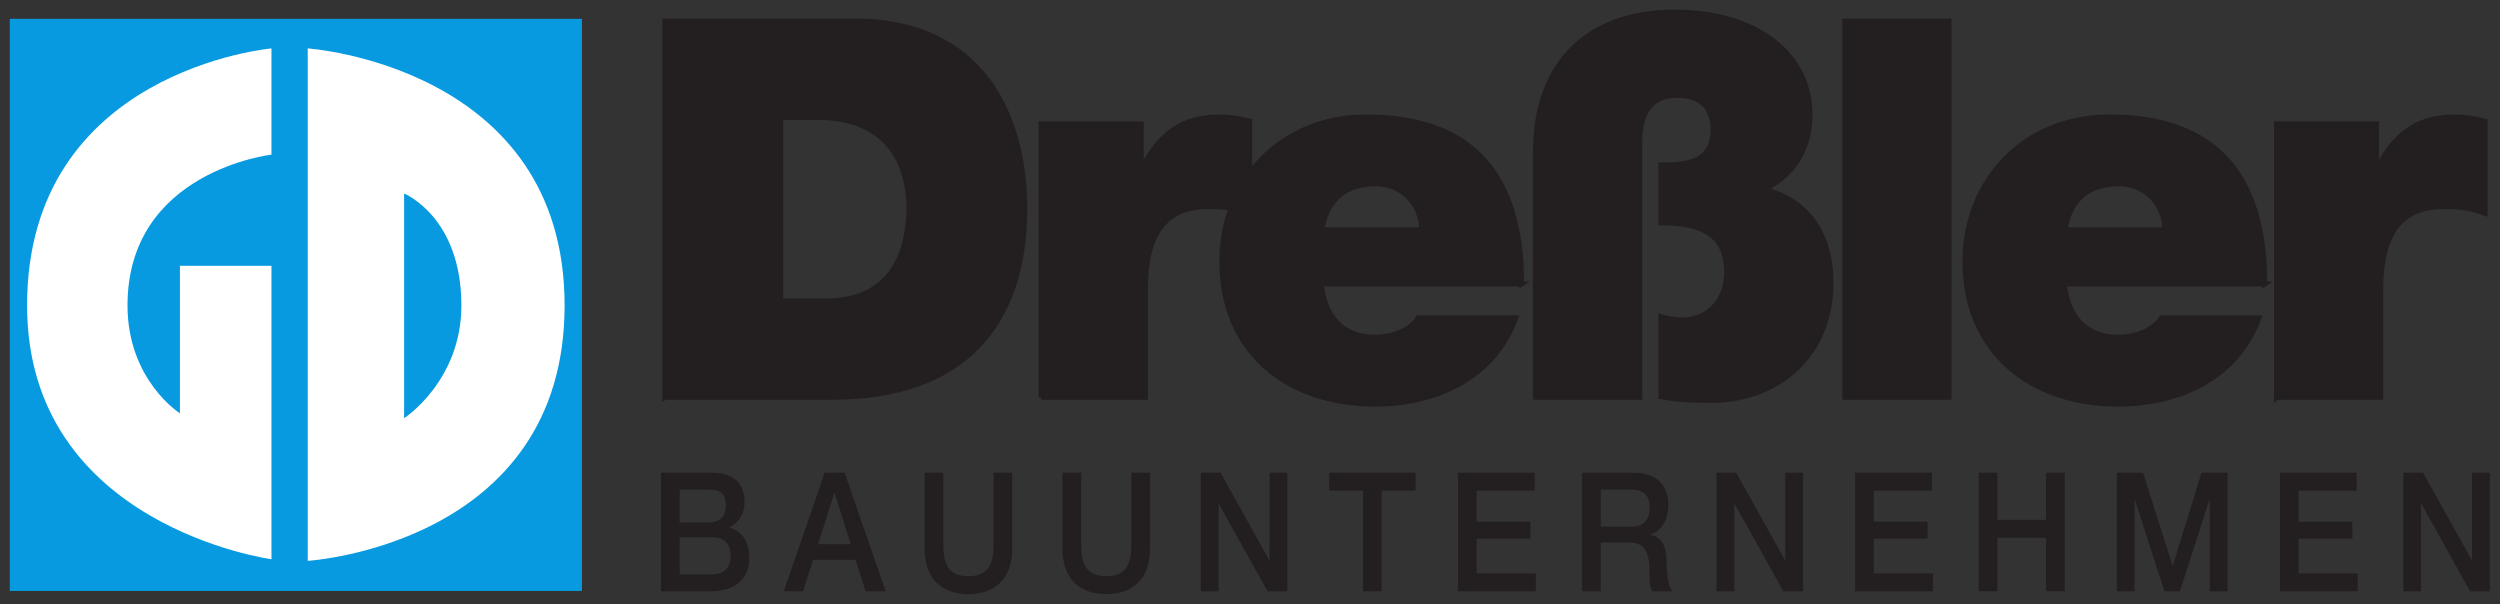
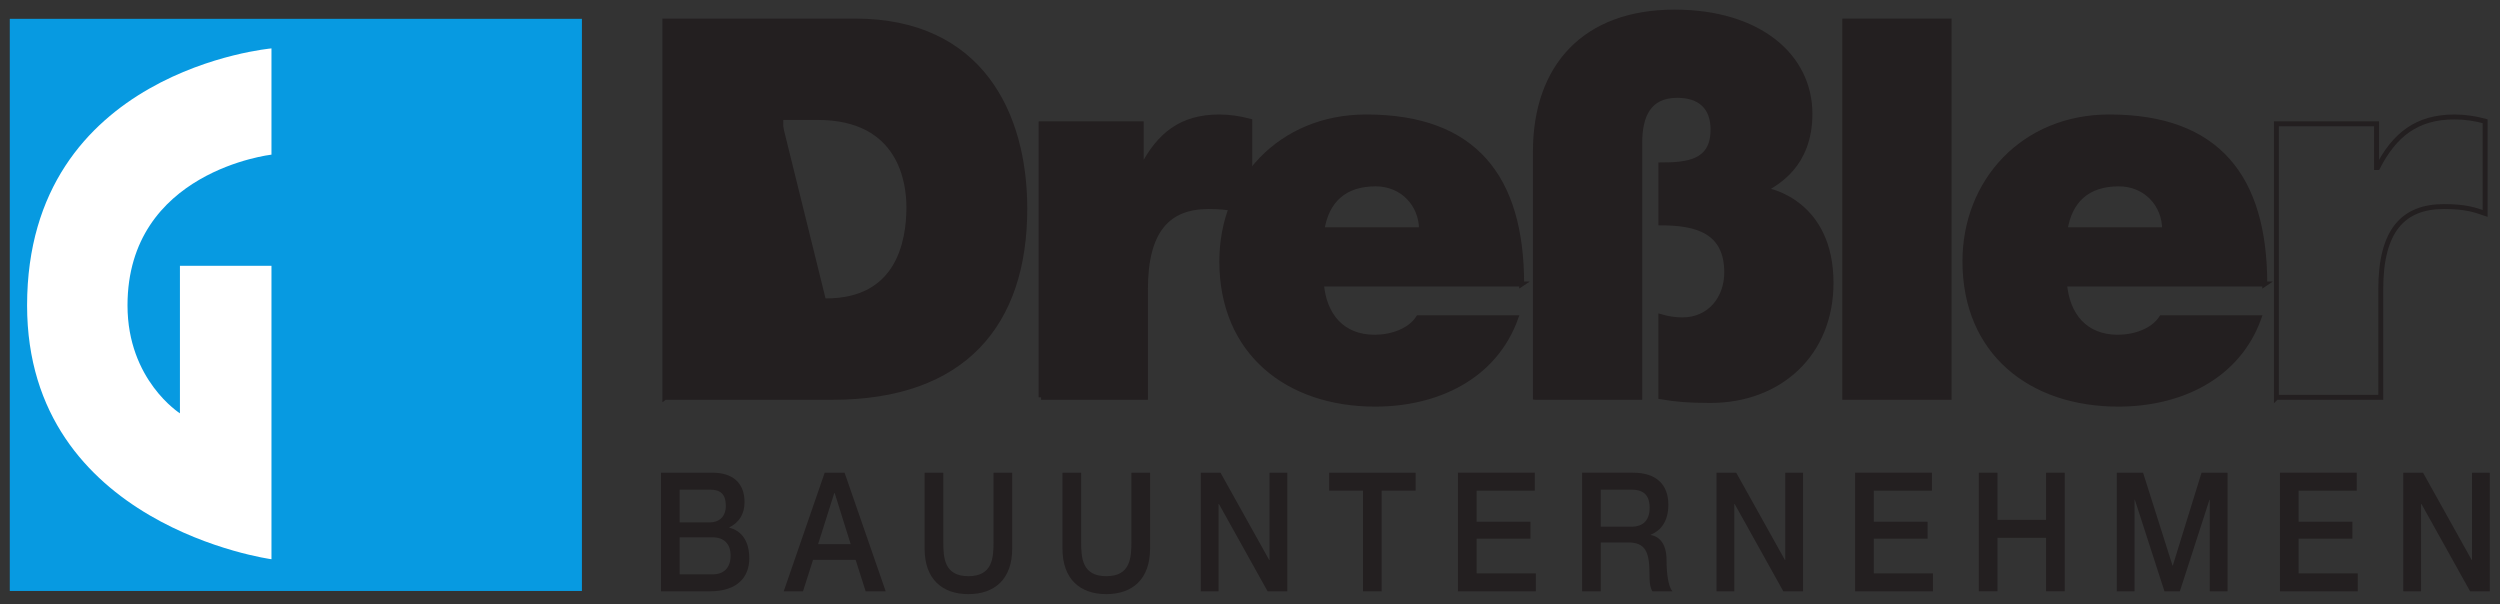
<svg xmlns="http://www.w3.org/2000/svg" version="1.1" width="892.913" height="215.787" id="svg4511">
  <rect width="100%" height="100%" fill="#333333" stroke="none" />
  <defs id="defs4513" />
  <g transform="translate(-29.567,-286.714)" id="layer1">
    <g transform="matrix(4.539,0,0,4.539,-1261.832,-1529.052)" id="g4588">
-       <path d="m 336.829,431.301 13.188,0 c 10.325,0 15.135,-5.764 15.135,-14.845 0,-7.465 -3.484,-14.763 -13.353,-14.763 l -14.971,0 0,29.609 z m 9.124,-22.02 2.903,0 c 6.594,0 7.174,5.184 7.174,7.05 0,2.778 -0.829,7.38 -6.51,7.38 l -3.566,0 0,-14.43" id="path3167" style="fill:#231f20;fill-opacity:1;fill-rule:evenodd;stroke:none" />
+       <path d="m 336.829,431.301 13.188,0 c 10.325,0 15.135,-5.764 15.135,-14.845 0,-7.465 -3.484,-14.763 -13.353,-14.763 l -14.971,0 0,29.609 z m 9.124,-22.02 2.903,0 c 6.594,0 7.174,5.184 7.174,7.05 0,2.778 -0.829,7.38 -6.51,7.38 " id="path3167" style="fill:#231f20;fill-opacity:1;fill-rule:evenodd;stroke:none" />
      <path d="m 336.829,431.301 13.188,0 c 10.325,0 15.135,-5.764 15.135,-14.845 0,-7.465 -3.484,-14.763 -13.353,-14.763 l -14.971,0 0,29.609 z m 9.124,-22.02 2.903,0 c 6.594,0 7.174,5.184 7.174,7.05 0,2.778 -0.829,7.38 -6.51,7.38 l -3.566,0 0,-14.43 z" id="path3169" style="fill:none;stroke:#231f20;stroke-width:0.388;stroke-linecap:butt;stroke-linejoin:miter;stroke-miterlimit:3.864;stroke-opacity:1;stroke-dasharray:none" />
      <path d="m 366.434,431.301 8.211,0 0,-8.501 c 0,-4.603 1.74,-6.51 4.976,-6.51 1.659,0 2.405,0.249 3.234,0.538 l 0,-7.256 c -0.787,-0.207 -1.575,-0.332 -2.405,-0.332 -2.985,0 -4.728,1.41 -6.054,3.981 l -0.084,0 0,-3.441 -7.878,0 0,21.522" id="path3171" style="fill:#231f20;fill-opacity:1;fill-rule:nonzero;stroke:none" />
      <path d="m 366.434,431.301 8.211,0 0,-8.501 c 0,-4.603 1.74,-6.51 4.976,-6.51 1.659,0 2.405,0.249 3.234,0.538 l 0,-7.256 c -0.787,-0.207 -1.575,-0.332 -2.405,-0.332 -2.985,0 -4.728,1.41 -6.054,3.981 l -0.084,0 0,-3.441 -7.878,0 0,21.522 z" id="path3173" style="fill:none;stroke:#231f20;stroke-width:0.388;stroke-linecap:butt;stroke-linejoin:miter;stroke-miterlimit:3.864;stroke-opacity:1;stroke-dasharray:none" />
      <path d="m 388.532,418.115 c 0.373,-2.322 1.784,-3.609 4.229,-3.609 2.115,0 3.607,1.618 3.607,3.609 l -7.836,0 z m 15.716,4.27 c 0,-8.376 -3.69,-13.146 -12.232,-13.146 -6.801,0 -11.363,5.102 -11.363,11.362 0,7.175 5.184,11.238 12.068,11.238 4.894,0 9.412,-2.156 11.072,-6.8 l -7.67,0 c -0.664,1.037 -2.116,1.533 -3.442,1.533 -2.571,0 -3.982,-1.741 -4.189,-4.188 l 15.758,0" id="path3175" style="fill:#231f20;fill-opacity:1;fill-rule:evenodd;stroke:none" />
      <path d="m 388.532,418.115 c 0.373,-2.322 1.784,-3.609 4.229,-3.609 2.115,0 3.607,1.618 3.607,3.609 l -7.836,0 z m 15.716,4.27 c 0,-8.376 -3.69,-13.146 -12.232,-13.146 -6.801,0 -11.363,5.102 -11.363,11.362 0,7.175 5.184,11.238 12.068,11.238 4.894,0 9.412,-2.156 11.072,-6.8 l -7.67,0 c -0.664,1.037 -2.116,1.533 -3.442,1.533 -2.571,0 -3.982,-1.741 -4.189,-4.188 l 15.758,0 z" id="path3177" style="fill:none;stroke:#231f20;stroke-width:0.388;stroke-linecap:butt;stroke-linejoin:miter;stroke-miterlimit:3.864;stroke-opacity:1;stroke-dasharray:none" />
      <path d="m 405.331,431.301 8.211,0 0,-20.029 c 0,-2.074 0.663,-3.732 2.945,-3.732 1.784,0 2.82,0.913 2.82,2.695 0,2.571 -1.992,2.779 -4.106,2.779 l 0,4.561 c 2.778,0 5.184,0.622 5.184,3.898 0,2.031 -1.327,3.732 -3.485,3.732 -0.581,0 -1.119,-0.084 -1.7,-0.25 l 0,6.303 c 1.203,0.207 2.197,0.291 3.897,0.291 5.475,0 9.496,-3.691 9.496,-9.247 0,-6.262 -4.769,-7.257 -5.142,-7.298 l 0,-0.084 c 0.787,-0.497 3.483,-1.824 3.483,-5.93 0,-4.52 -3.981,-8.003 -10.658,-8.003 -7.05,0 -10.947,4.27 -10.947,10.988 l 0,19.325" id="path3179" style="fill:#231f20;fill-opacity:1;fill-rule:nonzero;stroke:none" />
      <path d="m 405.331,431.301 8.211,0 0,-20.029 c 0,-2.074 0.663,-3.732 2.945,-3.732 1.784,0 2.82,0.913 2.82,2.695 0,2.571 -1.992,2.779 -4.106,2.779 l 0,4.561 c 2.778,0 5.184,0.622 5.184,3.898 0,2.031 -1.327,3.732 -3.485,3.732 -0.581,0 -1.119,-0.084 -1.7,-0.25 l 0,6.303 c 1.203,0.207 2.197,0.291 3.897,0.291 5.475,0 9.496,-3.691 9.496,-9.247 0,-6.262 -4.769,-7.257 -5.142,-7.298 l 0,-0.084 c 0.787,-0.497 3.483,-1.824 3.483,-5.93 0,-4.52 -3.981,-8.003 -10.658,-8.003 -7.05,0 -10.947,4.27 -10.947,10.988 l 0,19.325 z" id="path3181" style="fill:none;stroke:#231f20;stroke-width:0.388;stroke-linecap:butt;stroke-linejoin:miter;stroke-miterlimit:3.864;stroke-opacity:1;stroke-dasharray:none" />
      <path d="m 429.673,431.301 8.21,0 0,-29.607 -8.21,0 0,29.607 z" id="path3183" style="fill:#231f20;fill-opacity:1;fill-rule:nonzero;stroke:none" />
      <path d="m 429.673,431.301 8.21,0 0,-29.607 -8.21,0 0,29.607 z" id="path3185" style="fill:none;stroke:#231f20;stroke-width:0.388;stroke-linecap:butt;stroke-linejoin:miter;stroke-miterlimit:3.864;stroke-opacity:1;stroke-dasharray:none" />
      <path d="m 447.007,418.115 c 0.373,-2.322 1.782,-3.609 4.23,-3.609 2.114,0 3.606,1.618 3.606,3.609 l -7.836,0 z m 15.716,4.27 c 0,-8.376 -3.692,-13.146 -12.232,-13.146 -6.801,0 -11.363,5.102 -11.363,11.362 0,7.175 5.184,11.238 12.068,11.238 4.893,0 9.412,-2.156 11.072,-6.8 l -7.671,0 c -0.664,1.037 -2.115,1.533 -3.442,1.533 -2.571,0 -3.979,-1.741 -4.188,-4.188 l 15.758,0" id="path3187" style="fill:#231f20;fill-opacity:1;fill-rule:evenodd;stroke:none" />
      <path d="m 447.007,418.115 c 0.373,-2.322 1.782,-3.609 4.23,-3.609 2.114,0 3.606,1.618 3.606,3.609 l -7.836,0 z m 15.716,4.27 c 0,-8.376 -3.692,-13.146 -12.232,-13.146 -6.801,0 -11.363,5.102 -11.363,11.362 0,7.175 5.184,11.238 12.068,11.238 4.893,0 9.412,-2.156 11.072,-6.8 l -7.671,0 c -0.664,1.037 -2.115,1.533 -3.442,1.533 -2.571,0 -3.979,-1.741 -4.188,-4.188 l 15.758,0 z" id="path3189" style="fill:none;stroke:#231f20;stroke-width:0.388;stroke-linecap:butt;stroke-linejoin:miter;stroke-miterlimit:3.864;stroke-opacity:1;stroke-dasharray:none" />
-       <path d="m 463.639,431.301 8.211,0 0,-8.501 c 0,-4.603 1.742,-6.51 4.977,-6.51 1.659,0 2.405,0.249 3.234,0.538 l 0,-7.256 c -0.787,-0.207 -1.575,-0.332 -2.406,-0.332 -2.986,0 -4.728,1.41 -6.053,3.981 l -0.084,0 0,-3.441 -7.88,0 0,21.522" id="path3191" style="fill:#231f20;fill-opacity:1;fill-rule:nonzero;stroke:none" />
      <path d="m 463.639,431.301 8.211,0 0,-8.501 c 0,-4.603 1.742,-6.51 4.977,-6.51 1.659,0 2.405,0.249 3.234,0.538 l 0,-7.256 c -0.787,-0.207 -1.575,-0.332 -2.406,-0.332 -2.986,0 -4.728,1.41 -6.053,3.981 l -0.084,0 0,-3.441 -7.88,0 0,21.522 z" id="path3193" style="fill:none;stroke:#231f20;stroke-width:0.388;stroke-linecap:butt;stroke-linejoin:miter;stroke-miterlimit:3.864;stroke-opacity:1;stroke-dasharray:none" />
      <path d="m 337.992,442.317 2.599,0 c 0.895,0 1.411,0.523 1.411,1.437 0,0.942 -0.517,1.478 -1.411,1.478 l -2.599,0 0,-2.915 z m -1.47,4.248 3.858,0 c 2.176,0 3.093,-1.137 3.093,-2.6 0,-1.268 -0.552,-2.157 -1.576,-2.406 l 0,-0.026 c 0.765,-0.366 1.201,-1.045 1.201,-1.986 0,-1.555 -0.989,-2.313 -2.495,-2.313 l -4.08,0 0,9.332 z m 1.47,-7.999 2.399,0 c 0.799,0 1.235,0.34 1.235,1.281 0,0.836 -0.529,1.294 -1.235,1.294 l -2.399,0 0,-2.576" id="path3195" style="fill:#231f20;fill-opacity:1;fill-rule:evenodd;stroke:none" />
      <path d="m 350.157,438.841 0.036,0 1.258,4.012 -2.564,0 1.27,-4.012 z m -3.976,7.724 1.518,0 0.788,-2.471 3.353,0 0.788,2.471 1.577,0 -3.236,-9.332 -1.564,0 -3.224,9.332" id="path3197" style="fill:#231f20;fill-opacity:1;fill-rule:evenodd;stroke:none" />
      <path d="m 357.267,443.207 c 0,2.392 1.376,3.581 3.448,3.581 2.07,0 3.446,-1.189 3.446,-3.581 l 0,-5.974 -1.47,0 0,5.438 c 0,1.254 -0.07,2.705 -1.976,2.705 -1.907,0 -1.976,-1.451 -1.976,-2.705 l 0,-5.438 -1.471,0 0,5.974" id="path3199" style="fill:#231f20;fill-opacity:1;fill-rule:nonzero;stroke:none" />
      <path d="m 368.116,443.207 c 0,2.392 1.376,3.581 3.446,3.581 2.071,0 3.447,-1.189 3.447,-3.581 l 0,-5.974 -1.47,0 0,5.438 c 0,1.254 -0.07,2.705 -1.977,2.705 -1.906,0 -1.976,-1.451 -1.976,-2.705 l 0,-5.438 -1.47,0 0,5.974" id="path3201" style="fill:#231f20;fill-opacity:1;fill-rule:nonzero;stroke:none" />
      <path d="m 378.998,446.565 1.399,0 0,-6.862 0.035,0 3.824,6.862 1.554,0 0,-9.332 -1.401,0 0,6.875 -0.024,0 -3.834,-6.875 -1.552,0 0,9.332" id="path3203" style="fill:#231f20;fill-opacity:1;fill-rule:nonzero;stroke:none" />
      <path d="m 389.104,438.645 2.659,0 0,7.921 1.47,0 0,-7.921 2.671,0 0,-1.412 -6.801,0 0,1.412" id="path3205" style="fill:#231f20;fill-opacity:1;fill-rule:nonzero;stroke:none" />
      <path d="m 399.235,446.565 6.129,0 0,-1.411 -4.659,0 0,-2.732 4.234,0 0,-1.333 -4.234,0 0,-2.445 4.577,0 0,-1.412 -6.046,0 0,9.332" id="path3207" style="fill:#231f20;fill-opacity:1;fill-rule:nonzero;stroke:none" />
      <path d="m 410.473,438.566 2.386,0 c 0.766,0 1.46,0.235 1.46,1.425 0,0.98 -0.505,1.49 -1.435,1.49 l -2.41,0 0,-2.915 z m -1.47,7.999 1.47,0 0,-3.843 2.163,0 c 1.355,0 1.671,0.757 1.671,2.47 0,0.458 0,0.968 0.224,1.373 l 1.577,0 c -0.317,-0.378 -0.459,-1.373 -0.459,-2.457 0,-1.478 -0.741,-1.895 -1.246,-1.974 l 0,-0.026 c 0.27,-0.105 1.389,-0.562 1.389,-2.354 0,-1.581 -0.942,-2.522 -2.776,-2.522 l -4.011,0 0,9.332" id="path3209" style="fill:#231f20;fill-opacity:1;fill-rule:evenodd;stroke:none" />
      <path d="m 419.579,446.565 1.401,0 0,-6.862 0.035,0 3.822,6.862 1.554,0 0,-9.332 -1.399,0 0,6.875 -0.024,0 -3.836,-6.875 -1.552,0 0,9.332" id="path3211" style="fill:#231f20;fill-opacity:1;fill-rule:nonzero;stroke:none" />
      <path d="m 430.486,446.565 6.129,0 0,-1.411 -4.659,0 0,-2.732 4.236,0 0,-1.333 -4.236,0 0,-2.445 4.577,0 0,-1.412 -6.046,0 0,9.332" id="path3213" style="fill:#231f20;fill-opacity:1;fill-rule:nonzero;stroke:none" />
      <path d="m 440.218,446.565 1.472,0 0,-4.208 3.822,0 0,4.208 1.47,0 0,-9.332 -1.47,0 0,3.711 -3.822,0 0,-3.711 -1.472,0 0,9.332" id="path3215" style="fill:#231f20;fill-opacity:1;fill-rule:nonzero;stroke:none" />
      <path d="m 451.078,446.565 1.398,0 0,-7.202 0.024,0 2.329,7.202 1.212,0 2.329,-7.202 0.022,0 0,7.202 1.401,0 0,-9.332 -2.046,0 -2.26,7.306 -0.024,0 -2.317,-7.306 -2.068,0 0,9.332" id="path3217" style="fill:#231f20;fill-opacity:1;fill-rule:nonzero;stroke:none" />
      <path d="m 463.913,446.565 6.129,0 0,-1.411 -4.659,0 0,-2.732 4.236,0 0,-1.333 -4.236,0 0,-2.445 4.577,0 0,-1.412 -6.046,0 0,9.332" id="path3219" style="fill:#231f20;fill-opacity:1;fill-rule:nonzero;stroke:none" />
      <path d="m 473.621,446.565 1.399,0 0,-6.862 0.036,0 3.824,6.862 1.552,0 0,-9.332 -1.401,0 0,6.875 -0.022,0 -3.834,-6.875 -1.554,0 0,9.332" id="path3221" style="fill:#231f20;fill-opacity:1;fill-rule:nonzero;stroke:none" />
      <path d="m 285.637,446.183 44.309,0 0,-44.309 -44.309,0 0,44.309 z" id="path3375" style="fill:#079ae1;fill-opacity:1;fill-rule:nonzero;stroke:none" />
      <path d="m 285.637,446.183 44.309,0 0,-44.309 -44.309,0 0,44.309 z" id="path3377" style="fill:none;stroke:#079ae1;stroke-width:0.711;stroke-linecap:butt;stroke-linejoin:miter;stroke-miterlimit:3.864;stroke-opacity:1;stroke-dasharray:none" />
      <path d="m 298.67,420.951 7.203,0 0,23.09 c 0,0 -19.23,-2.606 -19.23,-19.97 0,-18.523 19.23,-20.226 19.23,-20.226 l 0,8.36 c 0,0 -11.328,1.288 -11.328,11.866 0,5.883 4.125,8.489 4.125,8.489 l 0,-11.609" id="path3379" style="fill:#ffffff;fill-opacity:1;fill-rule:nonzero;stroke:none" />
-       <path d="m 316.311,415.262 0,17.685 c 0,0 4.506,-2.927 4.506,-8.875 0,-6.978 -4.506,-8.809 -4.506,-8.809 z m -7.584,-11.417 0,40.325 c 0,0 20.212,-1.253 20.212,-20.098 0,-18.845 -20.212,-20.226 -20.212,-20.226" id="path3381" style="fill:#ffffff;fill-opacity:1;fill-rule:evenodd;stroke:none" />
    </g>
  </g>
</svg>